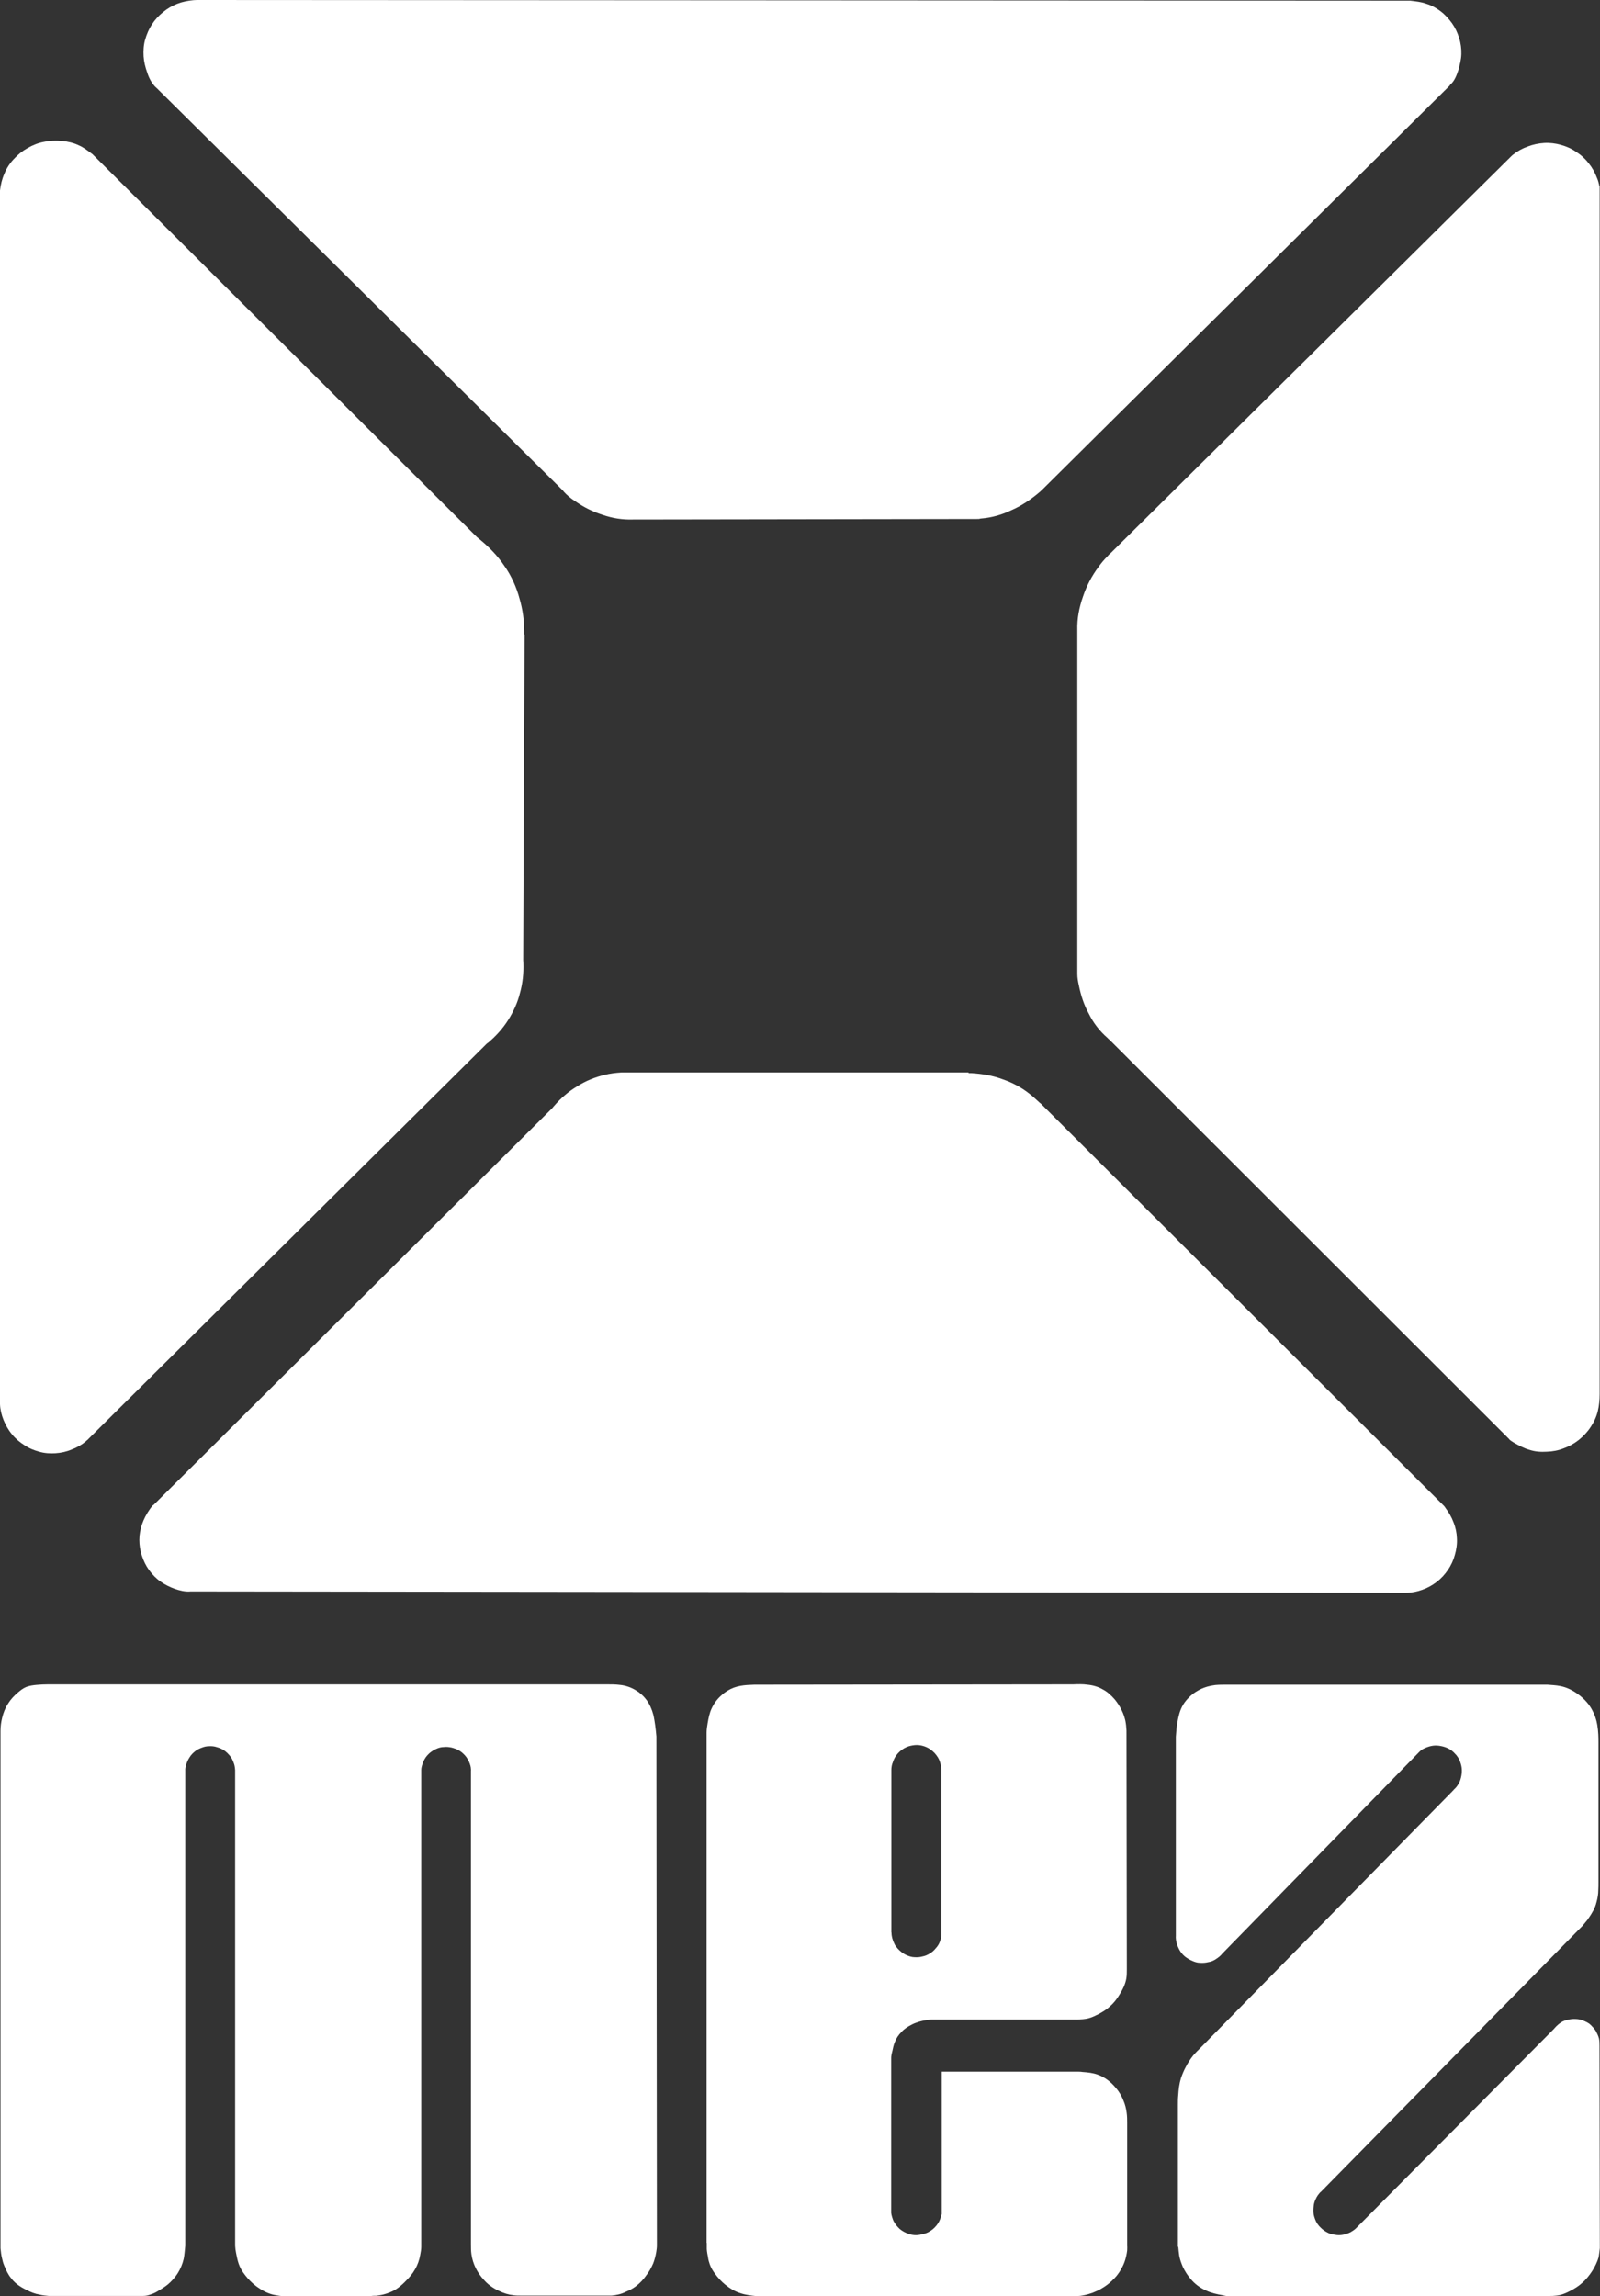
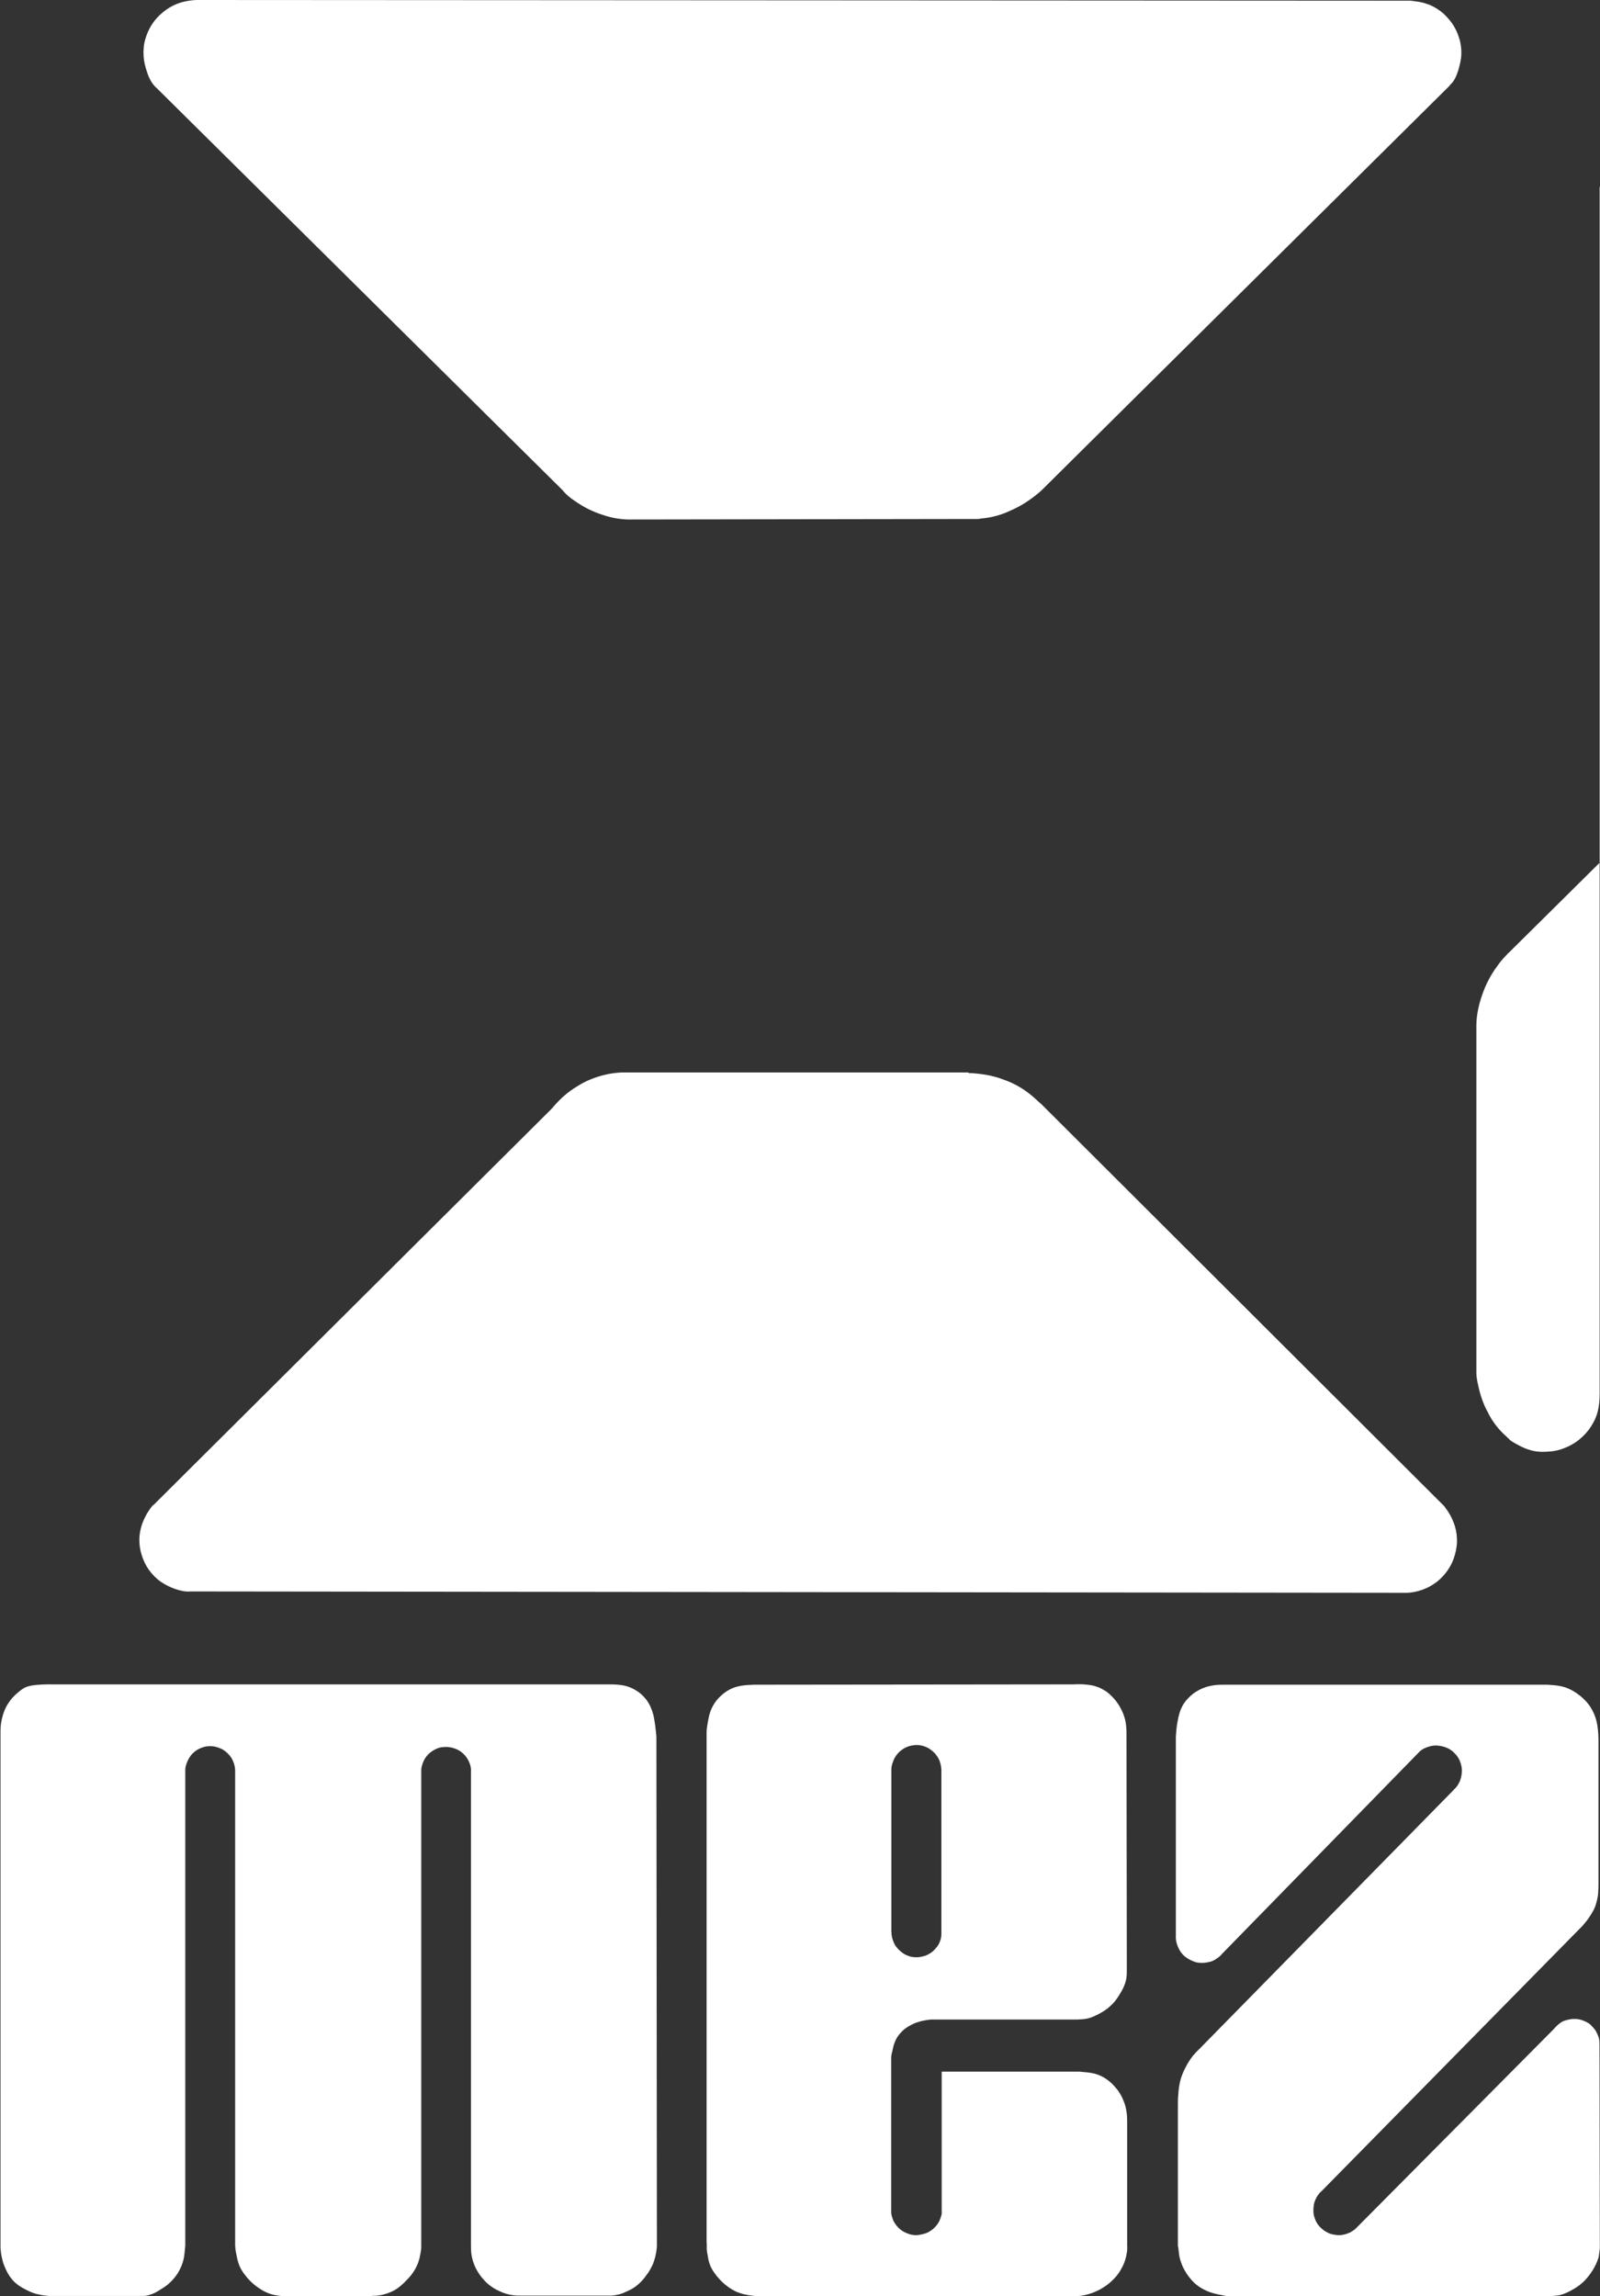
<svg xmlns="http://www.w3.org/2000/svg" id="Ebene_2" viewBox="0 0 93.7 134.42">
  <rect x="0" y="0" width="93.7" height="134.42" fill="#333333" stroke="none" />
  <defs>
    <style>.cls-1{fill:#fff;fill-rule:evenodd;}</style>
  </defs>
  <g id="Ebene_1-2">
-     <path class="cls-1" d="m30.72,37.14l-.08,19.05c0,.07.01.12.01.19.02.59-.04,1.18-.2,1.75-.14.57-.39,1.11-.71,1.61-.3.47-.68.89-1.1,1.25-.04.04-.08.07-.12.09l-23.41,23.22s-.06.04-.08.07c-.25.21-.53.37-.83.48-.3.13-.63.2-.95.22-.32.02-.65,0-.95-.09-.31-.08-.62-.21-.88-.39-.27-.17-.52-.38-.72-.63-.21-.25-.37-.54-.49-.83-.12-.3-.2-.62-.21-.94V11.25s0-.07,0-.1c.04-.34.12-.68.26-.99.13-.32.32-.61.56-.86.24-.26.5-.47.81-.64.3-.17.62-.3.97-.36.33-.07.68-.08,1.02-.05s.69.11,1,.26c.26.11.49.29.72.46.03.02.06.04.08.06l22.51,22.41c.06.05.12.1.16.13.55.45,1.06.97,1.45,1.56.41.58.71,1.25.89,1.93.18.62.27,1.26.27,1.9v.18h0Z" />
    <path class="cls-1" d="m11.63,0l70.87.04h.09c.32.04.65.07.94.18.3.09.59.25.85.45.26.2.47.44.66.7.18.26.32.55.41.86.1.3.14.63.13.94-.01.32-.09.63-.18.95-.1.3-.22.62-.46.83h0s-.04.04-.05.07l-23.84,23.63s-.1.09-.15.14c-.5.43-1.06.81-1.68,1.08-.54.26-1.13.43-1.73.48-.06,0-.11.02-.17.03l-20.07.03h-.18c-.6.02-1.2-.07-1.77-.27-.57-.18-1.1-.44-1.6-.79-.28-.18-.54-.39-.75-.65-.04-.04-.08-.08-.12-.12L9.17,5.15s-.05-.04-.07-.06c-.23-.24-.38-.53-.48-.85-.11-.3-.19-.63-.21-.94-.02-.33,0-.67.09-.98s.22-.62.39-.88c.18-.28.4-.52.66-.73.25-.21.53-.37.83-.49.31-.12.63-.18.95-.21C11.4.01,11.46,0,11.53,0h.1Z" />
-     <path class="cls-1" d="m93.68,10.92v70.68c0,.34-.03.69-.11,1.01-.08.33-.23.65-.42.93-.19.29-.43.54-.69.75-.27.21-.57.38-.88.49-.32.13-.66.19-1,.2-.34.02-.68,0-1.01-.11-.33-.09-.63-.26-.93-.43-.07-.05-.15-.09-.22-.15-.03-.03-.04-.05-.07-.08l-23.37-23.34c-.05-.04-.1-.08-.13-.12-.45-.39-.82-.87-1.08-1.4-.29-.52-.47-1.08-.59-1.67-.05-.22-.09-.45-.09-.67v-20.13c-.02-.66.11-1.32.33-1.95.21-.63.52-1.22.91-1.74.16-.23.34-.44.54-.64.04-.05.08-.1.13-.13l23.53-23.3s.05-.04.07-.06c.26-.21.55-.37.86-.48.31-.12.64-.19.97-.21.32-.02.66.02.98.11.32.09.63.22.89.41.29.18.54.41.74.67.21.26.37.55.48.85.06.13.1.28.13.41,0,.04,0,.07.02.09h.01Z" />
+     <path class="cls-1" d="m93.68,10.92v70.68c0,.34-.03.69-.11,1.01-.08.33-.23.65-.42.93-.19.29-.43.54-.69.75-.27.21-.57.38-.88.49-.32.13-.66.19-1,.2-.34.02-.68,0-1.01-.11-.33-.09-.63-.26-.93-.43-.07-.05-.15-.09-.22-.15-.03-.03-.04-.05-.07-.08c-.05-.04-.1-.08-.13-.12-.45-.39-.82-.87-1.08-1.4-.29-.52-.47-1.08-.59-1.67-.05-.22-.09-.45-.09-.67v-20.13c-.02-.66.11-1.32.33-1.95.21-.63.52-1.22.91-1.74.16-.23.34-.44.54-.64.04-.05.08-.1.13-.13l23.53-23.3s.05-.04.07-.06c.26-.21.55-.37.86-.48.31-.12.64-.19.97-.21.32-.02.66.02.98.11.32.09.63.22.89.41.29.18.54.41.74.67.21.26.37.55.48.85.06.13.1.28.13.41,0,.04,0,.07.02.09h.01Z" />
    <path class="cls-1" d="m56.72,62.82c.07,0,.12,0,.19,0,.61.04,1.23.14,1.81.36.59.2,1.14.5,1.62.89.17.13.32.28.48.42.04.04.08.08.13.11l23.64,23.58s.04.06.06.09c.19.25.36.54.47.84.12.29.19.62.2.94.02.32-.03.66-.12.97-.08.3-.22.61-.4.87-.18.27-.41.52-.66.71-.26.2-.53.35-.84.46-.3.11-.64.18-.96.18h-.24l-70.85-.08h-.09c-.31.03-.63-.05-.92-.15-.3-.11-.59-.25-.84-.43-.26-.18-.48-.41-.67-.67-.19-.26-.32-.54-.42-.84-.1-.3-.15-.62-.15-.93s.06-.63.16-.92c.1-.29.25-.58.43-.84.06-.09.12-.17.19-.25.03-.02.05-.04.08-.06l23.32-23.2s.07-.09.1-.12c.39-.45.84-.85,1.35-1.15.49-.32,1.04-.54,1.62-.68.32-.08.65-.12.98-.14.06,0,.12,0,.17,0h20.16" />
    <path class="cls-1" d="m.03,131.63v-30.08c0-.07,0-.15,0-.22,0-.26.03-.5.09-.75.07-.3.18-.59.35-.85.16-.26.36-.47.6-.67.13-.11.27-.22.43-.29.2-.09.44-.12.66-.14s.43-.03.65-.03h32.75c.25,0,.48,0,.72.03.34.03.67.14.96.32.24.14.45.33.62.56.19.26.32.56.4.87.05.21.08.42.11.62.03.22.05.43.07.65l.03,29.8c0,.12-.02.26-.04.38-.04.24-.1.46-.18.67-.11.25-.24.49-.4.69-.17.25-.38.47-.62.65-.17.13-.37.23-.58.32-.14.07-.3.13-.45.16-.12.03-.25.05-.38.06h-5.32c-.14,0-.28,0-.43-.02-.29-.03-.58-.12-.86-.26-.33-.15-.64-.37-.88-.65-.19-.2-.35-.44-.48-.7-.12-.25-.2-.51-.24-.78-.03-.2-.03-.39-.03-.59v-27.75s.01-.03,0-.05c0-.15-.05-.3-.11-.44-.06-.13-.14-.27-.24-.38-.11-.12-.22-.22-.35-.29-.13-.08-.28-.13-.43-.17-.15-.03-.3-.05-.46-.03-.15,0-.3.04-.45.11-.13.06-.26.14-.38.24-.11.1-.22.22-.29.35-.08.13-.13.28-.17.43-.02.07-.03.14-.03.21v27.91c0,.15-.03.31-.06.47-.05.3-.15.59-.31.86-.14.25-.32.46-.53.67-.19.2-.41.39-.64.53-.2.11-.42.2-.65.26-.14.04-.3.06-.44.08-.12,0-.23,0-.33.02h-5.1c-.15,0-.29-.02-.45-.05-.33-.05-.65-.19-.94-.38-.26-.16-.51-.38-.72-.62-.19-.22-.36-.45-.47-.71-.08-.18-.13-.39-.17-.59-.03-.13-.05-.26-.07-.38,0-.08-.02-.15-.02-.22v-27.84c-.01-.15-.03-.3-.09-.44-.05-.14-.12-.29-.22-.4-.1-.12-.21-.23-.33-.31-.13-.09-.27-.15-.42-.19-.14-.05-.3-.07-.45-.06-.16,0-.3.03-.45.09-.14.05-.28.12-.4.22-.11.09-.23.21-.3.33-.09.13-.15.27-.2.42-.04.12-.07.26-.06.38v27.8c-.03.26-.04.51-.09.76-.07.31-.19.59-.35.85-.16.25-.35.46-.57.65-.18.15-.38.27-.58.39-.14.09-.29.16-.45.21-.13.05-.27.08-.42.08H2.85c-.18-.02-.36-.03-.54-.08-.26-.04-.5-.14-.74-.26-.35-.17-.68-.38-.91-.69-.18-.21-.3-.47-.41-.74-.06-.14-.1-.28-.13-.43-.05-.19-.07-.39-.09-.59h0v.02Zm41.35-.33v-29.87c0-.19.03-.37.06-.55.05-.3.11-.61.24-.88.13-.28.32-.54.56-.75.21-.2.47-.36.74-.46.25-.09.51-.13.77-.15.14,0,.28-.02.42-.02l18.68-.02c.28-.01.55-.02.83.02.32.03.64.12.91.28.27.14.49.35.7.59.16.2.3.41.41.65.09.18.15.37.2.57.04.19.06.39.07.59l.02,13.96c0,.19,0,.38-.03.56-.06.34-.22.66-.41.96-.15.25-.33.48-.55.67-.2.19-.44.33-.68.46-.19.09-.38.19-.59.24-.2.05-.41.06-.63.07h-8.58c-.1.01-.21.02-.31.04-.29.05-.58.13-.84.27-.22.11-.43.25-.59.43-.17.17-.3.37-.38.59-.07.16-.1.33-.14.51-.04.16-.08.31-.07.47v9.01c.02.16.07.31.13.46.07.13.16.27.27.38.1.12.24.21.37.28.14.07.29.13.44.16.16.03.31.03.47,0s.32-.07.45-.13c.14-.07.28-.16.39-.27s.21-.23.28-.37c.07-.13.12-.29.16-.44,0-.02,0-.03,0-.05v-8.29h7.89c.12,0,.25,0,.36.02.29.02.59.05.87.15.38.13.72.38.99.68.23.25.41.53.53.84.1.23.16.47.19.72.03.2.03.4.03.6v7.18c.01.09,0,.19,0,.28-.05.38-.15.75-.35,1.08-.14.27-.33.5-.56.71-.17.16-.37.31-.58.43-.17.11-.35.18-.54.26-.18.06-.37.12-.55.15-.19.04-.38.04-.58.04h-18.56c-.31-.03-.64-.07-.93-.17-.33-.1-.63-.29-.9-.51-.23-.19-.43-.41-.6-.65-.12-.16-.22-.33-.29-.52-.05-.14-.09-.28-.11-.44-.03-.16-.06-.31-.07-.47,0-.1,0-.22,0-.33h0v-.03Zm10.82-18.17v-9.48s0-.03,0-.05c0-.15.03-.31.09-.45.05-.15.11-.28.21-.41.09-.12.2-.23.32-.31.12-.1.27-.16.41-.21.15-.04.3-.07.46-.07s.3.03.45.08c.14.05.28.12.4.22.12.09.23.2.32.33.09.12.16.26.2.41.04.13.06.26.07.39v9.61s0,.04,0,.05c0,.15-.04.3-.1.45s-.14.26-.25.38c-.1.12-.21.22-.34.29-.13.08-.27.14-.43.17-.14.04-.29.05-.45.04-.15,0-.31-.05-.45-.11s-.27-.14-.39-.25c-.11-.09-.21-.21-.3-.34-.07-.13-.13-.28-.17-.42-.02-.09-.04-.18-.04-.28v-.04h0Zm16.78,18.4v-8.32c0-.19,0-.37.02-.56.02-.33.06-.67.16-1,.08-.23.17-.45.29-.67.12-.23.26-.45.42-.65.12-.14.25-.28.38-.4l14.86-15.13s.02-.02.03-.04c.12-.1.22-.23.29-.37.08-.13.12-.28.15-.43s.04-.32.02-.48c-.02-.15-.07-.31-.13-.45-.07-.14-.16-.28-.27-.38-.1-.12-.24-.22-.37-.29-.14-.07-.29-.12-.45-.15-.15-.03-.31-.04-.46-.02-.15.02-.31.07-.45.13-.12.05-.24.12-.33.21l-.03.03-11.49,11.76-.04.04c-.1.13-.23.23-.37.32-.13.09-.29.16-.45.18-.15.04-.32.05-.48.04-.16,0-.32-.05-.47-.12-.15-.06-.29-.15-.42-.25-.12-.1-.23-.23-.31-.37-.07-.13-.14-.28-.18-.44-.03-.13-.05-.27-.04-.4v-11.65c.02-.29.04-.56.09-.84.06-.35.14-.7.32-1.01.15-.26.37-.49.61-.68.2-.14.42-.27.65-.35.21-.08.44-.12.65-.15.22-.02.43-.02.65-.02h18.79c.25.02.5.03.75.08.38.07.74.25,1.06.49.33.24.62.55.81.91.15.27.25.57.3.87.03.18.05.37.06.56.01.16.01.31.01.47v8.18c0,.16,0,.32-.01.47,0,.23-.04.46-.1.68-.05.21-.13.42-.25.61-.08.15-.19.3-.29.45-.09.11-.18.22-.28.34l-15.32,15.57s-.03.02-.04.03c-.1.11-.2.24-.26.38-.07.14-.12.29-.13.45-.02.15-.02.31,0,.46.03.15.08.29.15.44.07.13.16.25.28.36.11.11.24.2.38.27.14.08.29.11.44.13.15.03.31.03.47,0,.15-.03.3-.08.44-.15.1-.06.2-.12.29-.2,0,0,.02-.02.03-.03l11.61-11.69s.02-.02.03-.04c.11-.12.22-.22.35-.31s.28-.14.44-.17c.15-.04.3-.05.46-.04.15,0,.31.05.46.11.14.06.29.13.4.24s.22.23.3.36c.07.13.14.28.18.43.03.14.03.29.03.43v.05l.02,11.79c-.02.18-.04.35-.07.53-.08.28-.21.54-.37.8-.17.26-.37.52-.62.73-.2.18-.43.32-.68.45-.19.1-.39.19-.6.24-.13.03-.28.04-.41.05-.09,0-.19,0-.29.02h-18.66c-.13,0-.27-.03-.4-.06-.33-.06-.66-.13-.97-.28-.34-.15-.65-.38-.89-.67-.19-.22-.34-.46-.46-.71-.09-.21-.17-.43-.21-.65-.03-.18-.04-.35-.06-.53" />
  </g>
</svg>